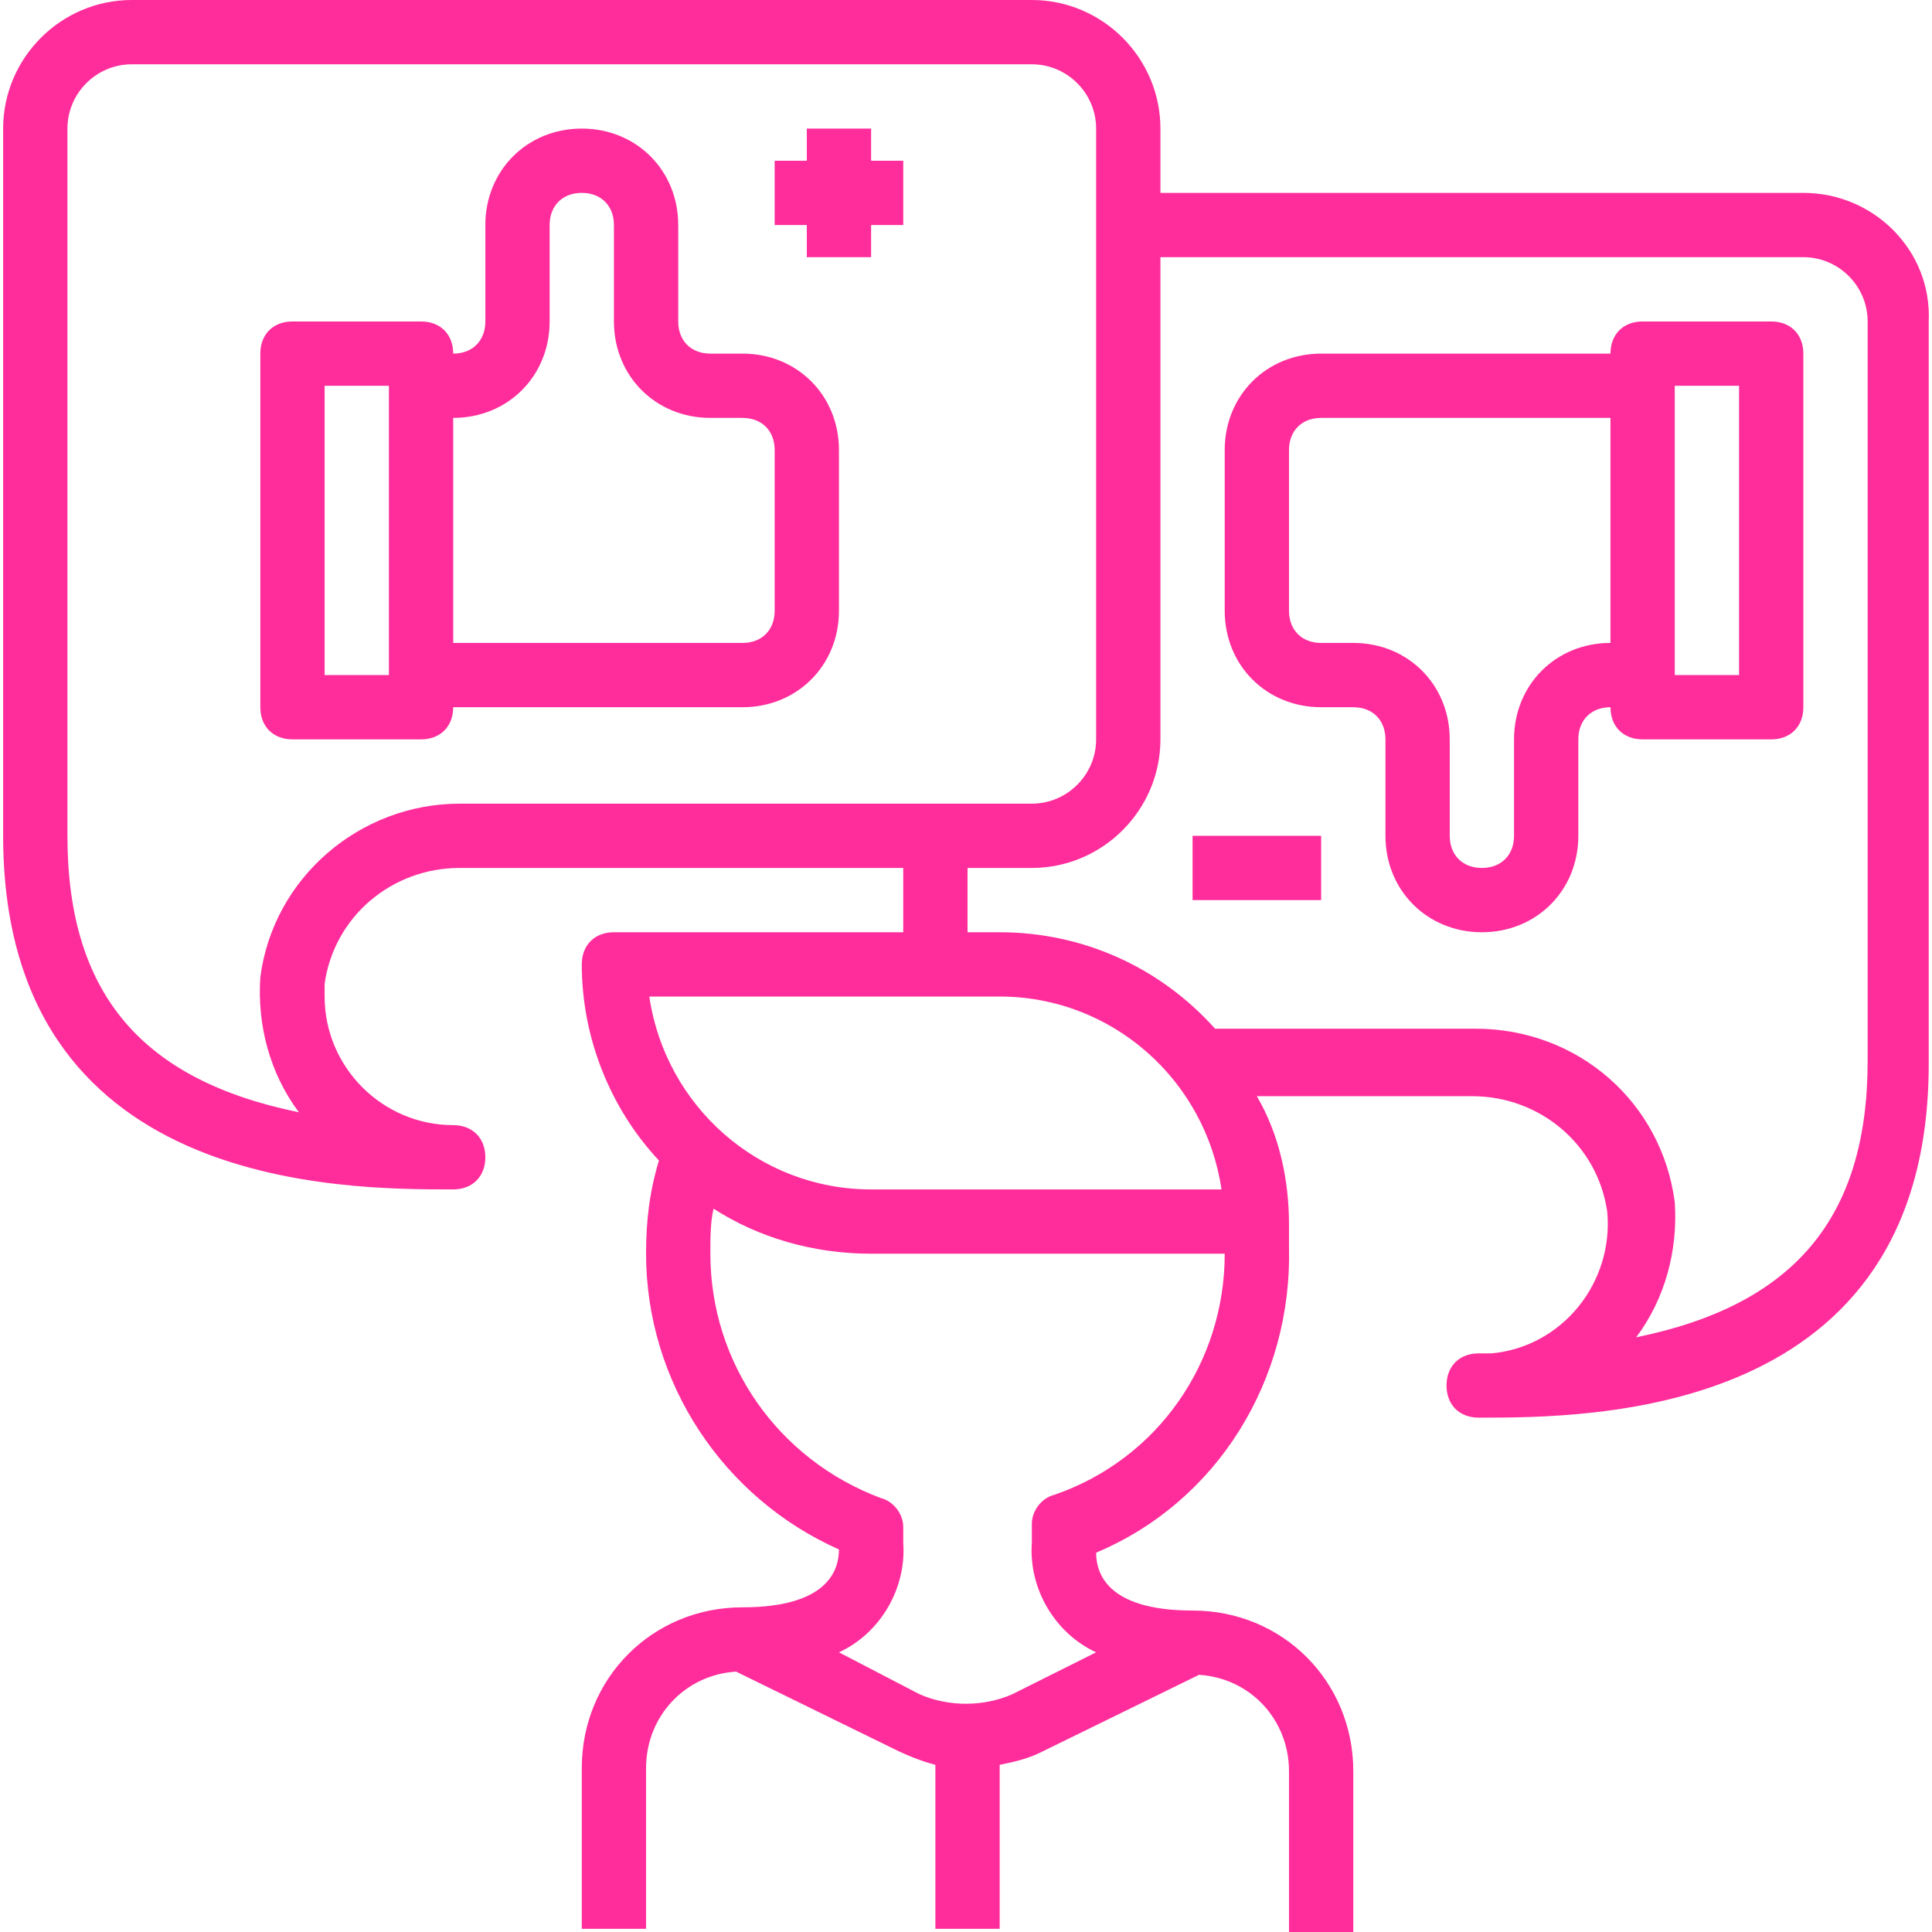
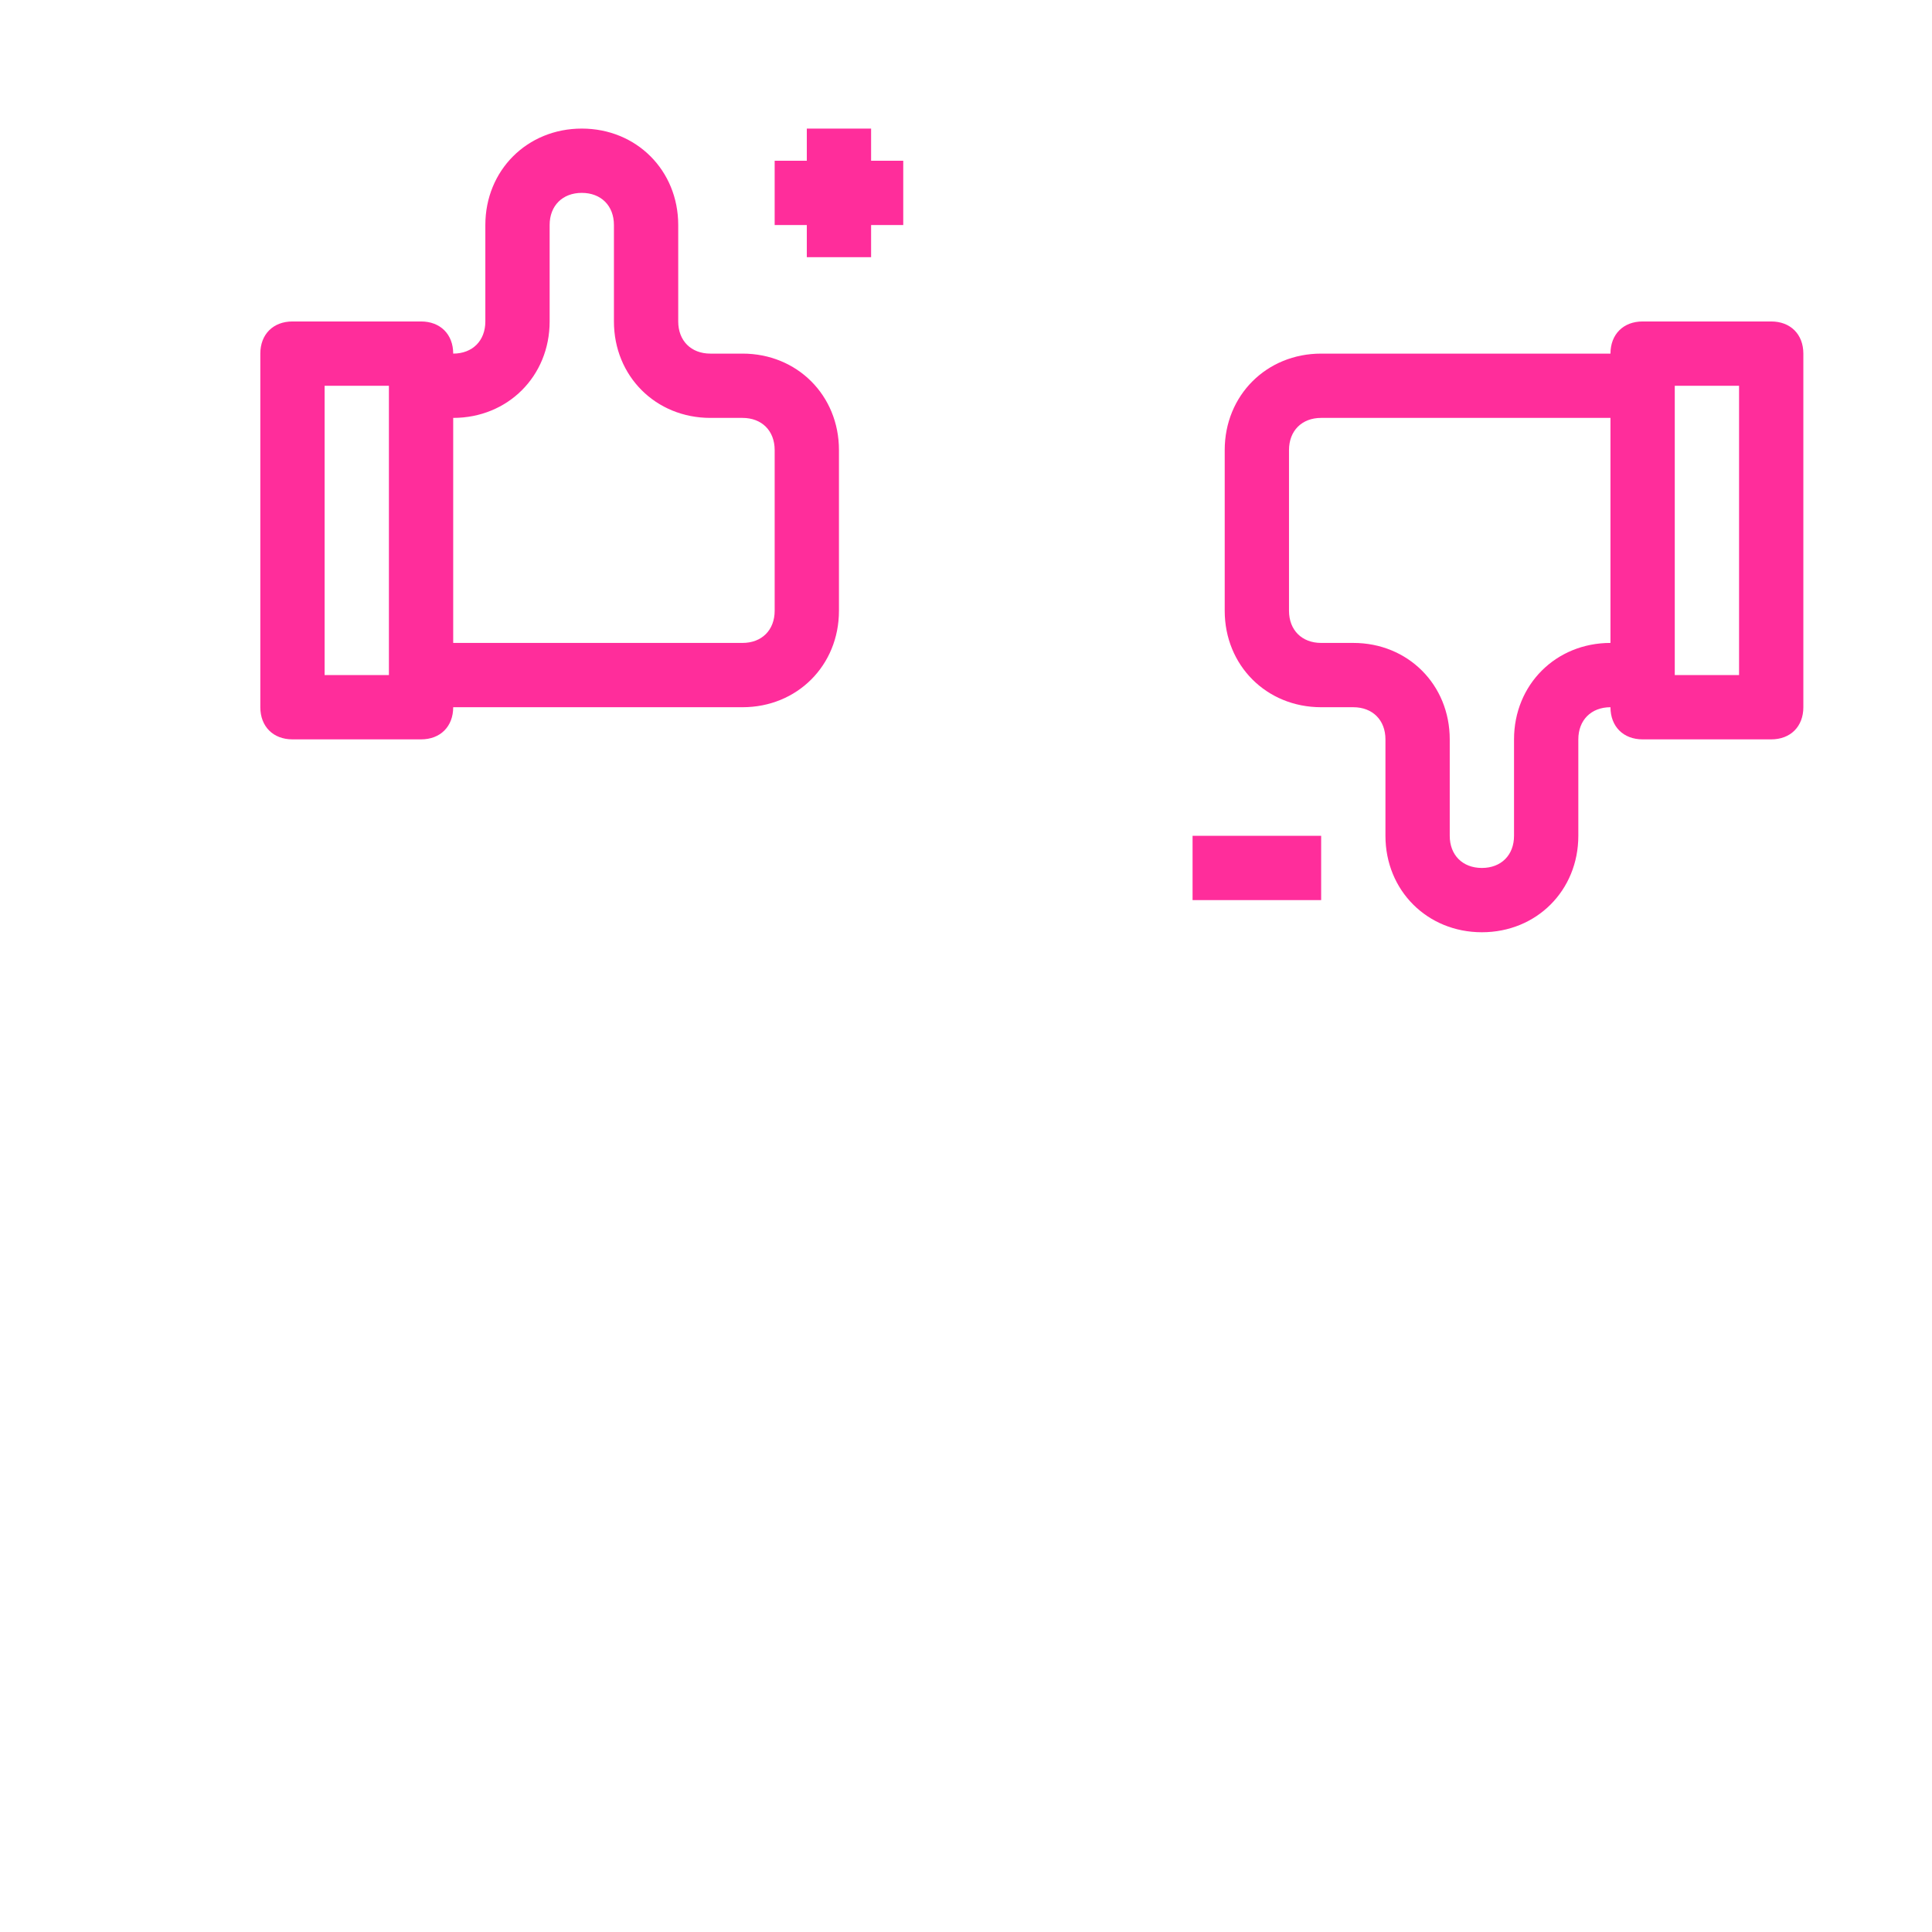
<svg xmlns="http://www.w3.org/2000/svg" viewBox="0 0 480.8 480.8" fill="#ff2d9b">
-   <path d="M448.784 48h-160V32c0-17.6-14.4-32-32-32h-224c-17.6 0-32 14.4-32 32v176c0 88 84 88 112 88 4.8 0 8-3.2 8-8s-3.2-8-8-8c-17.6 0-32-14.4-32-32v-3.2c2.4-16.8 16.8-28.8 33.6-28.8h110.4v16h-72c-4.8 0-8 3.2-8 8 0 18.4 7.2 36 19.2 48.8-2.4 8-3.2 15.2-3.2 23.2 0 32 19.2 60.8 48 73.6 0 4.8-2.4 14.4-24 14.4-22.4 0-40 17.6-40 40v40h16v-40c0-12.8 9.6-23.2 22.4-24l39.2 19.2c3.2 1.6 7.2 3.2 10.4 4V480h16v-40.8c4-.8 7.2-1.6 10.4-3.2l39.2-19.2c12.8.8 22.4 11.2 22.4 24v40h16v-40c0-22.4-17.6-40-40-40-21.6 0-24-9.6-24-14.4 30.4-12.8 48.8-43.2 48-76v-5.6c0-11.2-2.4-22.4-8-32h53.6c16.8 0 31.2 12 33.6 28.8 1.6 17.6-11.2 33.6-28.8 35.2h-3.2c-4.8 0-8 3.2-8 8s3.2 8 8 8c28 0 112 0 112-88V80c.8-17.6-13.6-32-31.2-32zm-334.4 152c-24.8 0-46.4 18.4-49.6 43.2-.8 12 2.4 24 9.6 33.6-39.2-8-57.6-29.6-57.6-68.8V32c0-8.8 7.2-16 16-16h224c8.8 0 16 7.2 16 16v152c0 8.8-7.2 16-16 16h-142.4zm47.2 48h87.2c28 0 51.2 20.8 55.2 48h-87.2c-28 0-51.2-20.8-55.2-48zm100.8 124c-3.2.8-5.6 4-5.6 7.2v4.8c-.8 11.2 5.6 22.4 16 27.2l-20.8 10.4c-7.2 3.2-16 3.2-23.2 0l-20-10.4c10.4-4.8 16.8-16 16-27.2v-4c0-3.2-2.4-6.4-5.6-7.2-25.6-9.6-42.4-33.6-42.4-60.8 0-4 0-8 .8-11.2 11.2 7.2 24.8 11.2 39.2 11.2h88c0 27.2-16.8 51.2-42.4 60zm202.4-108c0 39.2-18.4 60.8-57.6 68.8 7.2-9.6 10.4-21.6 9.6-33.6-3.2-24.8-24-43.2-49.6-43.2h-64.8c-13.6-15.2-32.8-24-53.6-24h-8v-16h16c17.6 0 32-14.4 32-32V64h160c8.8 0 16 7.2 16 16v184z" />
  <path d="M184.784 88h-8c-4.8 0-8-3.2-8-8V56c0-13.6-10.4-24-24-24s-24 10.4-24 24v24c0 4.8-3.2 8-8 8 0-4.8-3.2-8-8-8h-32c-4.8 0-8 3.2-8 8v88c0 4.8 3.2 8 8 8h32c4.8 0 8-3.2 8-8h72c13.6 0 24-10.4 24-24v-40c0-13.6-10.4-24-24-24zm-88 80h-16V96h16v72zm96-16c0 4.8-3.2 8-8 8h-72v-56c13.6 0 24-10.4 24-24V56c0-4.8 3.2-8 8-8s8 3.2 8 8v24c0 13.6 10.4 24 24 24h8c4.8 0 8 3.2 8 8v40zm248-72h-32c-4.8 0-8 3.2-8 8h-72c-13.6 0-24 10.4-24 24v40c0 13.6 10.4 24 24 24h8c4.8 0 8 3.2 8 8v24c0 13.6 10.4 24 24 24s24-10.4 24-24v-24c0-4.8 3.2-8 8-8 0 4.8 3.2 8 8 8h32c4.8 0 8-3.2 8-8V88c0-4.8-3.2-8-8-8zm-40 80c-13.6 0-24 10.4-24 24v24c0 4.8-3.2 8-8 8s-8-3.2-8-8v-24c0-13.6-10.4-24-24-24h-8c-4.8 0-8-3.2-8-8v-40c0-4.8 3.2-8 8-8h72v56zm32 8h-16V96h16v72zm-136 40h32v16h-32zm-80-168v-8h-16v8h-8v16h8v8h16v-8h8V40z" />
</svg>